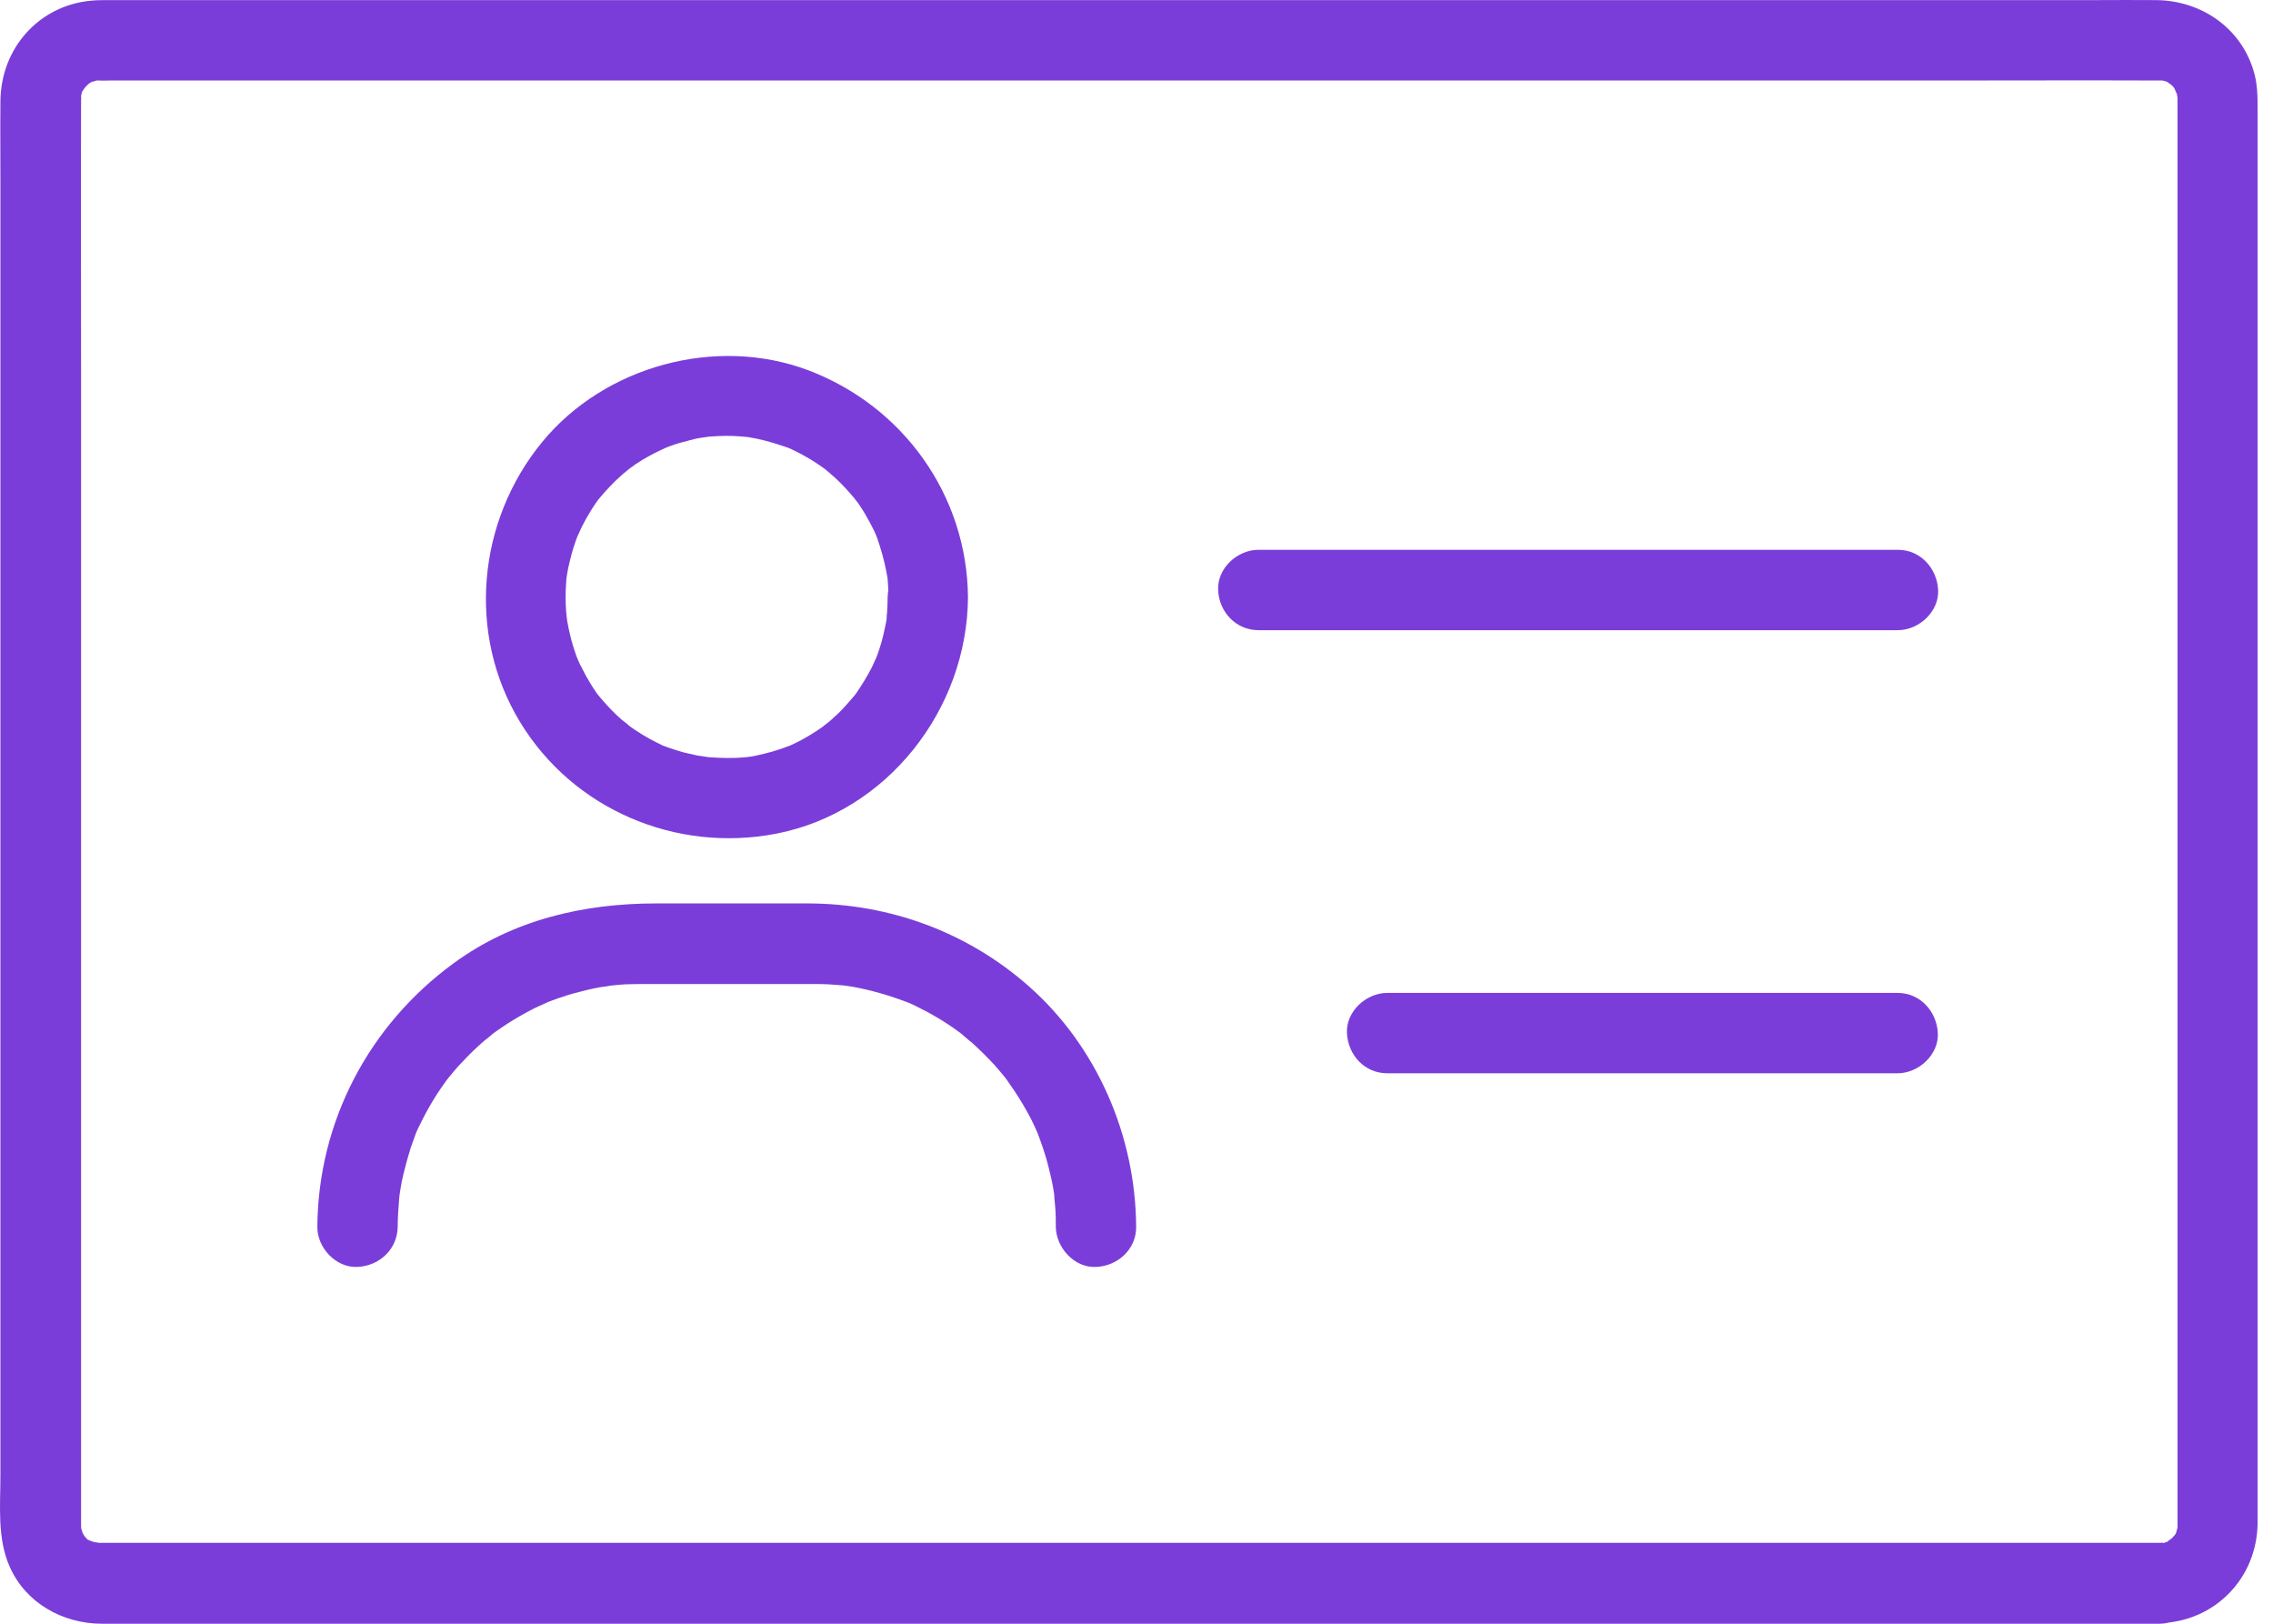
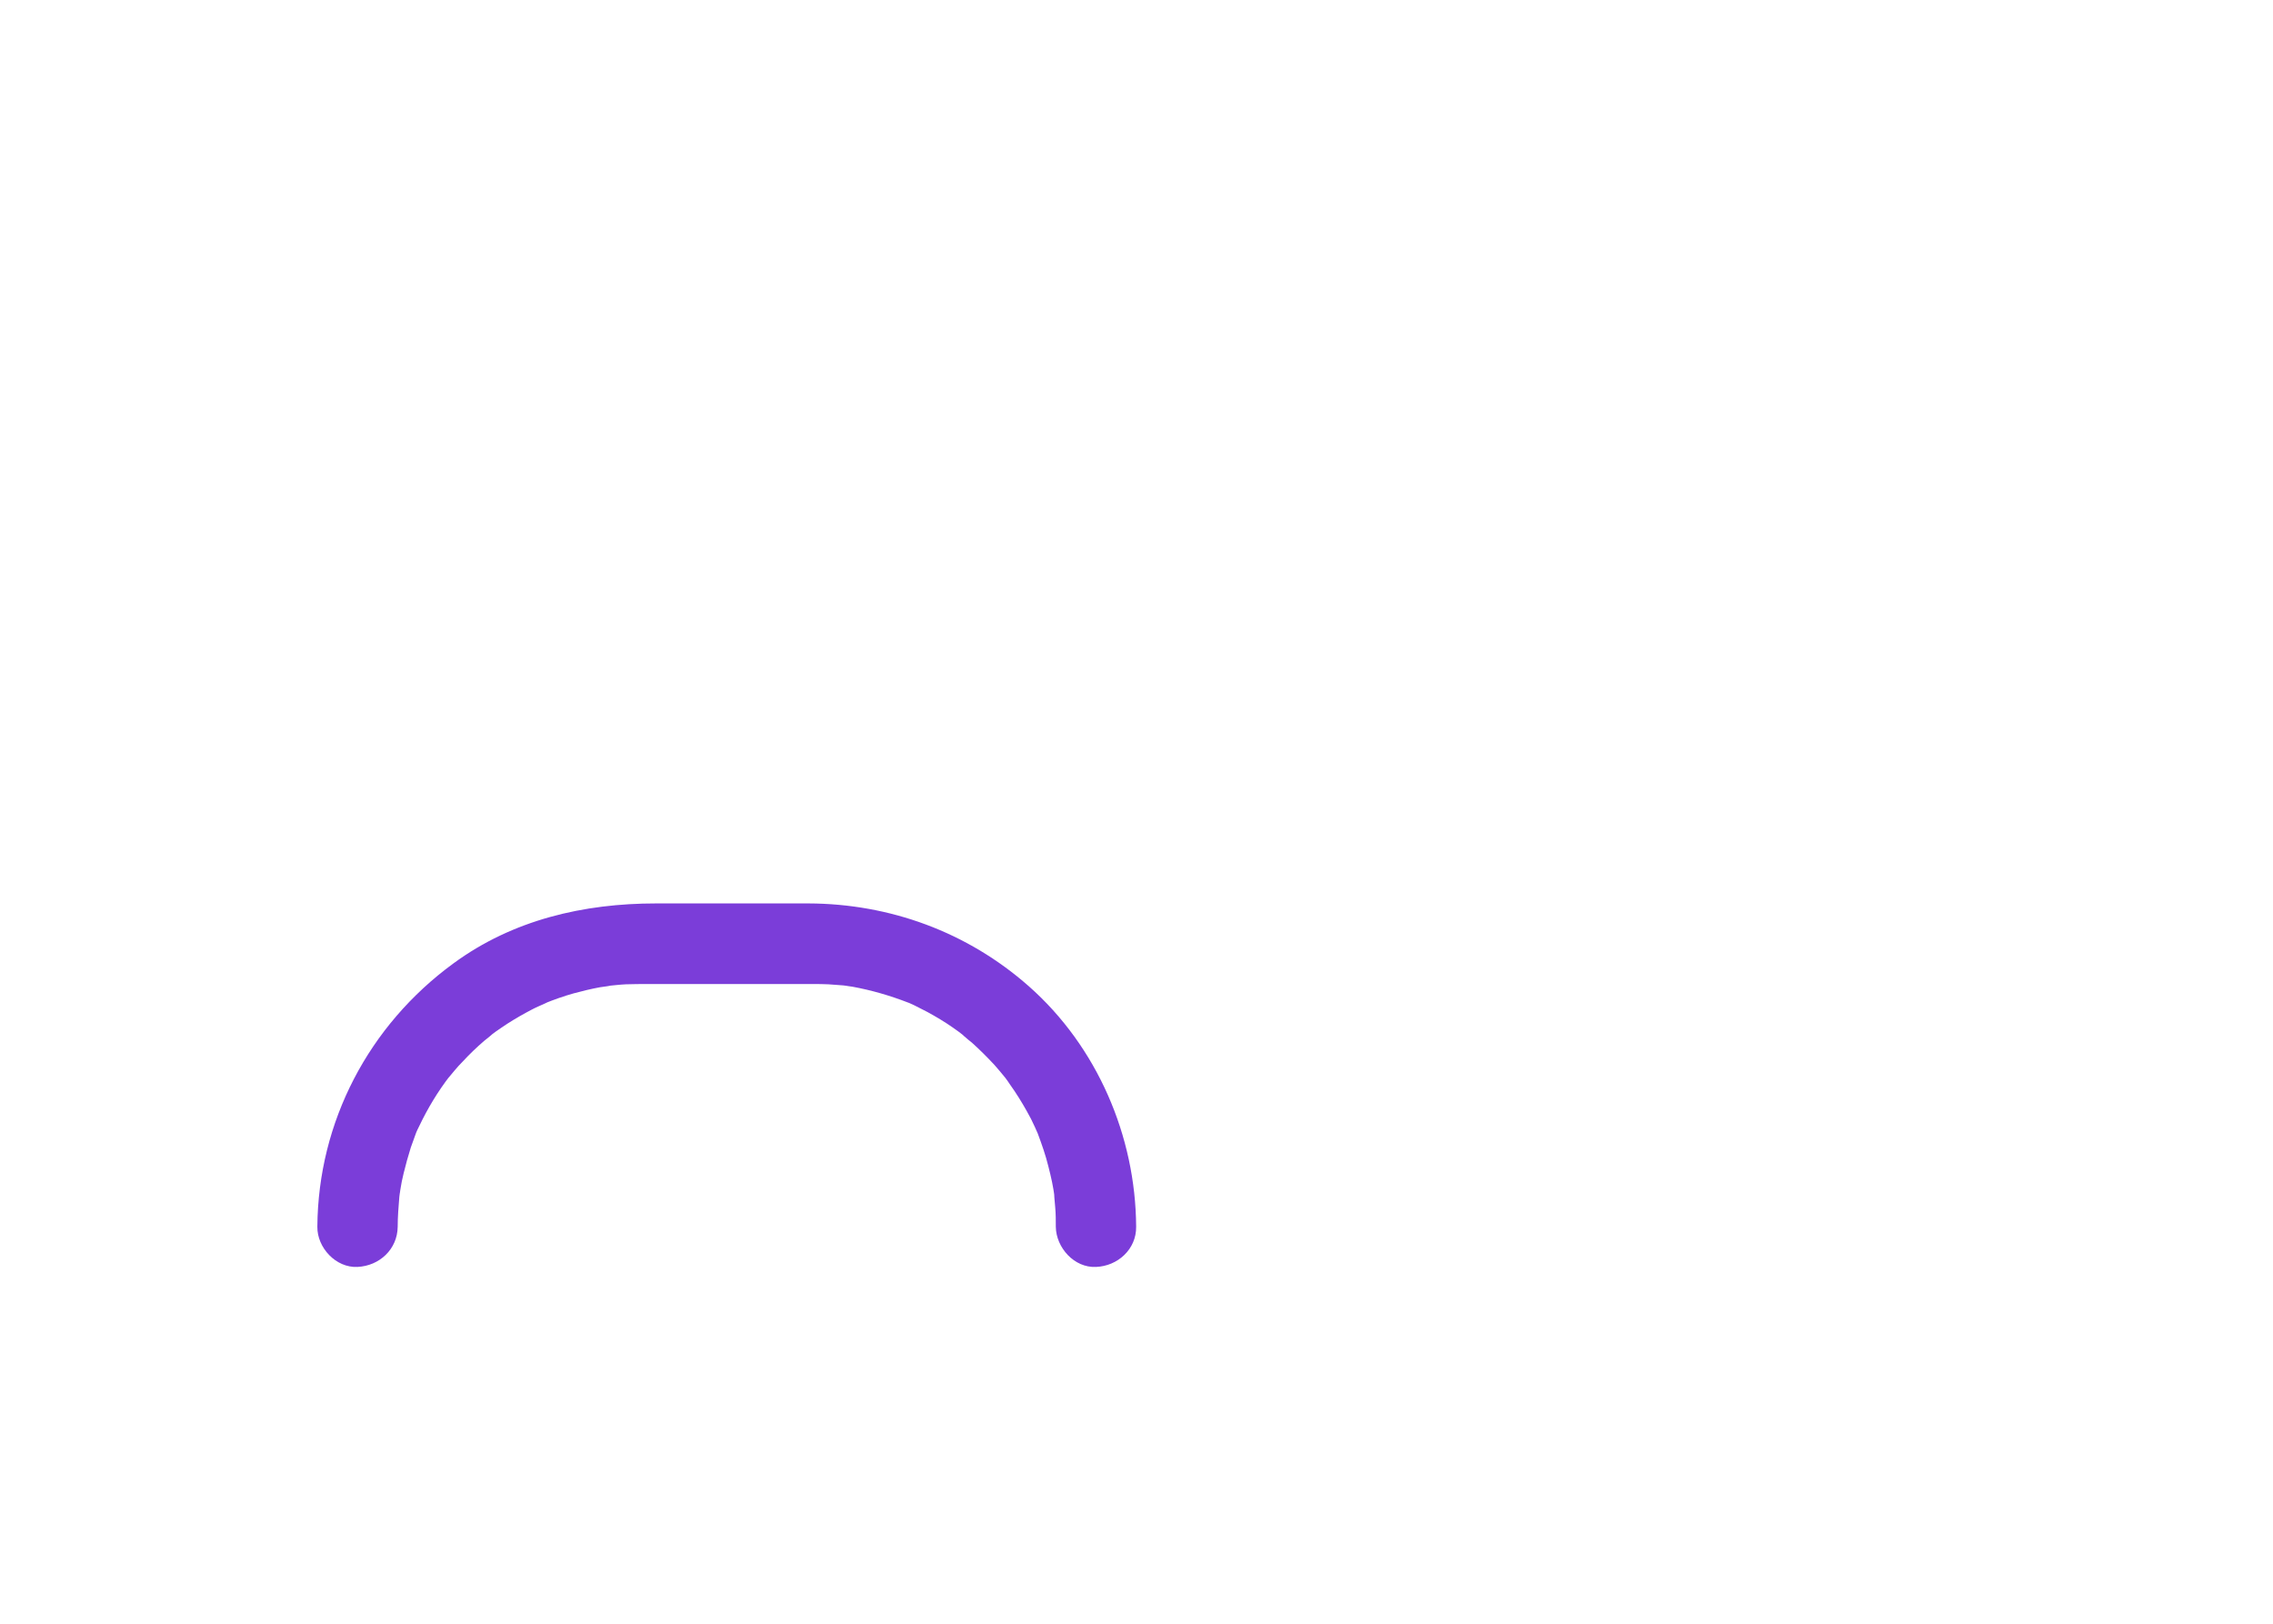
<svg xmlns="http://www.w3.org/2000/svg" width="84" height="60" viewBox="0 0 84 60" fill="none">
-   <path d="M79.81 57.011H74.029H59.627H40.987H22.516H8.668H4.768H3.847H3.659H3.51C3.837 57.021 3.451 56.981 3.392 56.971C3.689 57.05 3.352 56.942 3.283 56.912C2.956 56.754 3.441 57.09 3.184 56.833C3.075 56.704 3.065 56.714 3.174 56.843C3.124 56.773 3.085 56.704 3.045 56.625L2.986 56.506C3.055 56.664 3.065 56.654 3.006 56.496C2.996 56.457 2.986 56.407 2.976 56.367C2.996 56.546 3.006 56.546 2.996 56.367V56.358V56.288V55.922V54.427V48.924V31.582V13.566C2.996 10.319 2.986 7.063 2.996 3.816V3.638C2.996 3.608 3.025 3.816 2.996 3.569V3.5C2.966 3.678 2.966 3.678 3.006 3.5C3.016 3.46 3.025 3.42 3.045 3.371C2.966 3.519 2.966 3.519 3.045 3.371C3.075 3.311 3.322 3.024 3.105 3.252C3.144 3.212 3.451 2.965 3.184 3.153C3.283 3.084 3.402 3.014 3.51 2.965C3.204 3.094 3.6 2.965 3.649 2.955C3.441 2.995 3.501 2.965 3.659 2.975C3.798 2.985 3.946 2.975 4.094 2.975H7.094H19.823H37.839H56.656H72.087C74.602 2.975 77.116 2.965 79.64 2.975H79.808H79.818H79.957C79.779 2.945 79.779 2.945 79.957 2.985C79.996 2.995 80.036 3.005 80.085 3.024C79.937 2.945 79.937 2.945 80.085 3.024C80.145 3.054 80.432 3.302 80.204 3.084C80.244 3.123 80.491 3.43 80.303 3.163C80.363 3.252 80.511 3.668 80.432 3.381C80.452 3.45 80.491 3.826 80.472 3.499V3.638V3.648V3.737V4.103V8.033V23.732V42.489V55.1V56.199V56.367C80.481 56.496 80.442 56.605 80.491 56.377C80.481 56.426 80.353 56.822 80.481 56.516C80.432 56.634 80.363 56.743 80.293 56.842C80.481 56.575 80.234 56.882 80.194 56.922C80.422 56.704 80.135 56.941 80.076 56.981C80.036 57.001 79.996 57.02 79.957 57.04C80.115 56.971 80.105 56.961 79.947 57.02C79.907 57.03 79.858 57.04 79.818 57.05C79.987 57.001 79.987 57.001 79.808 57.011C79.036 57.03 78.284 57.674 78.324 58.495C78.363 59.277 78.977 60.01 79.808 59.98C81.857 59.921 83.411 58.317 83.431 56.278V55.308V50.487V33.64V15.02V4.073C83.431 3.568 83.431 3.073 83.273 2.588C82.788 1.004 81.323 0.024 79.7 0.004C78.937 -0.005 78.185 0.004 77.423 0.004H65.574H47.777H28.563H12.399H4.005C3.787 0.004 3.579 0.004 3.371 0.024C1.431 0.202 0.036 1.786 0.016 3.726C0.006 4.736 0.016 5.736 0.016 6.745V21.732V40.797V54.486C0.016 55.615 -0.113 56.842 0.362 57.901C0.956 59.238 2.312 59.99 3.748 60H4.54H14.25H31.117H50.41H67.663H78.344H79.809C80.581 60 81.333 59.317 81.294 58.515C81.254 57.694 80.64 57.011 79.809 57.011L79.81 57.011Z" fill="#7B3DD9" />
  <path d="M41.987 45.33C41.968 41.975 40.542 38.668 38.018 36.441C35.751 34.442 32.891 33.393 29.872 33.383H24.249C21.567 33.383 18.953 33.987 16.756 35.6C13.628 37.887 11.757 41.45 11.728 45.33C11.718 46.102 12.411 46.855 13.212 46.815C14.024 46.776 14.687 46.162 14.697 45.33C14.697 44.964 14.727 44.598 14.757 44.232C14.757 44.172 14.796 43.935 14.757 44.222C14.767 44.133 14.786 44.044 14.796 43.955C14.826 43.757 14.866 43.559 14.915 43.361C14.994 43.034 15.083 42.717 15.182 42.4C15.242 42.232 15.301 42.074 15.36 41.906C15.459 41.638 15.39 41.836 15.36 41.896C15.4 41.797 15.45 41.698 15.499 41.599C15.806 40.955 16.182 40.332 16.617 39.767C16.43 40.005 16.746 39.619 16.796 39.56C16.895 39.441 16.994 39.332 17.103 39.223C17.35 38.956 17.617 38.698 17.894 38.461C17.944 38.421 18.34 38.105 18.102 38.283C18.241 38.174 18.38 38.075 18.528 37.976C18.815 37.778 19.112 37.6 19.419 37.431C19.567 37.352 19.726 37.263 19.884 37.194C19.943 37.164 20.409 36.966 20.131 37.075C20.478 36.937 20.834 36.808 21.191 36.709C21.517 36.62 21.844 36.541 22.171 36.481C22.24 36.471 22.755 36.402 22.448 36.432C22.675 36.412 22.903 36.382 23.131 36.372C23.408 36.362 23.675 36.362 23.952 36.362H29.357H30.03C30.228 36.362 30.426 36.362 30.614 36.372C30.802 36.382 30.98 36.402 31.159 36.412C31.218 36.412 31.455 36.452 31.168 36.412C31.277 36.432 31.396 36.442 31.505 36.461C32.208 36.59 32.891 36.788 33.554 37.045C33.772 37.125 33.356 36.956 33.564 37.045C33.643 37.085 33.722 37.115 33.801 37.154C33.96 37.233 34.118 37.313 34.267 37.392C34.593 37.57 34.91 37.758 35.207 37.966C35.276 38.015 35.346 38.065 35.415 38.114C35.444 38.134 35.722 38.352 35.573 38.233C35.444 38.134 35.613 38.263 35.623 38.283C35.722 38.372 35.821 38.451 35.92 38.53C36.207 38.788 36.484 39.065 36.751 39.352C36.88 39.5 37.008 39.649 37.127 39.797C37.276 39.975 36.998 39.619 37.137 39.807C37.206 39.896 37.266 39.985 37.325 40.074C37.553 40.391 37.761 40.728 37.949 41.064C38.058 41.252 38.157 41.45 38.246 41.648C38.276 41.708 38.295 41.767 38.325 41.826C38.394 41.985 38.256 41.638 38.355 41.896C38.503 42.292 38.642 42.688 38.741 43.093C38.79 43.291 38.84 43.48 38.879 43.678C38.899 43.767 38.909 43.856 38.929 43.945C38.939 43.984 38.988 44.341 38.959 44.153C38.939 43.965 38.968 44.252 38.968 44.291C38.978 44.41 38.988 44.519 38.998 44.638C39.018 44.865 39.018 45.103 39.018 45.331C39.028 46.103 39.701 46.855 40.503 46.815C41.304 46.786 41.997 46.162 41.987 45.331V45.33Z" fill="#7B3DD9" />
-   <path d="M35.772 22.077C35.743 18.306 33.377 15.01 29.873 13.683C26.458 12.396 22.34 13.525 20.034 16.336C17.648 19.246 17.242 23.414 19.212 26.67C21.172 29.907 24.973 31.52 28.675 30.808C32.783 30.016 35.743 26.215 35.772 22.077C35.782 21.305 35.079 20.553 34.288 20.593C33.476 20.632 32.813 21.246 32.803 22.077C32.803 22.265 32.793 22.444 32.783 22.622C32.773 22.711 32.763 22.8 32.763 22.889C32.773 22.829 32.813 22.602 32.763 22.899C32.694 23.265 32.615 23.631 32.496 23.988C32.446 24.136 32.397 24.275 32.337 24.423C32.446 24.146 32.258 24.582 32.219 24.661C32.05 24.987 31.862 25.294 31.654 25.601C31.635 25.631 31.466 25.849 31.575 25.71C31.684 25.571 31.516 25.779 31.486 25.809C31.387 25.918 31.288 26.037 31.189 26.145C31.07 26.274 30.952 26.393 30.823 26.502C30.764 26.561 30.694 26.621 30.635 26.67C30.605 26.69 30.279 26.947 30.536 26.759C30.279 26.947 30.011 27.125 29.724 27.284C29.576 27.373 29.417 27.442 29.259 27.521C29.2 27.551 29.14 27.581 29.081 27.601C29.378 27.472 28.982 27.63 28.952 27.64C28.645 27.749 28.319 27.838 28.002 27.907C27.913 27.927 27.824 27.947 27.745 27.957C27.705 27.967 27.418 27.997 27.606 27.977C27.794 27.957 27.507 27.987 27.467 27.987C27.358 27.997 27.24 28.006 27.131 28.006C26.765 28.016 26.398 27.997 26.032 27.967C26.349 27.997 25.844 27.927 25.765 27.917C25.587 27.878 25.418 27.838 25.25 27.799C25.082 27.749 24.914 27.7 24.745 27.64C24.666 27.61 24.587 27.581 24.498 27.551C24.755 27.65 24.547 27.571 24.498 27.551C24.171 27.393 23.845 27.224 23.538 27.017C23.409 26.937 23.29 26.848 23.171 26.759C23.409 26.927 23.043 26.65 22.973 26.591C22.696 26.353 22.449 26.086 22.211 25.809C22.182 25.779 22.013 25.561 22.122 25.71C22.231 25.849 22.073 25.641 22.043 25.601C21.944 25.462 21.855 25.314 21.766 25.166C21.687 25.037 21.617 24.908 21.548 24.77C21.509 24.691 21.469 24.611 21.429 24.542C21.41 24.512 21.251 24.116 21.37 24.423C21.251 24.116 21.152 23.809 21.073 23.483C21.033 23.315 20.994 23.136 20.964 22.958C20.954 22.919 20.924 22.632 20.944 22.82C20.964 23.018 20.924 22.602 20.924 22.612C20.895 22.246 20.895 21.879 20.924 21.513C20.924 21.444 20.934 21.375 20.944 21.305C20.964 21.068 20.905 21.533 20.944 21.295C20.974 21.097 21.014 20.899 21.063 20.711C21.142 20.375 21.251 20.038 21.38 19.712C21.271 19.999 21.459 19.543 21.499 19.474C21.578 19.316 21.657 19.167 21.746 19.019C21.835 18.87 21.924 18.722 22.023 18.583C22.073 18.514 22.122 18.445 22.172 18.375C22.013 18.593 22.142 18.415 22.182 18.375C22.419 18.098 22.667 17.831 22.934 17.593C22.993 17.534 23.062 17.484 23.132 17.425C23.162 17.395 23.379 17.227 23.231 17.336C23.102 17.435 23.27 17.306 23.29 17.296C23.36 17.247 23.429 17.197 23.498 17.148C23.805 16.94 24.122 16.772 24.458 16.613C24.498 16.593 24.745 16.485 24.577 16.554C24.409 16.623 24.666 16.524 24.706 16.504C24.874 16.445 25.032 16.386 25.201 16.346C25.349 16.306 25.498 16.267 25.646 16.227C25.735 16.207 25.824 16.188 25.903 16.178C25.943 16.168 26.369 16.118 26.042 16.148C26.389 16.118 26.725 16.099 27.072 16.108C27.25 16.118 27.438 16.128 27.616 16.148C27.853 16.168 27.388 16.108 27.626 16.148C27.735 16.168 27.843 16.188 27.952 16.207C28.338 16.287 28.715 16.405 29.091 16.534C29.358 16.623 29.16 16.554 29.101 16.534C29.2 16.574 29.299 16.623 29.398 16.673C29.576 16.762 29.744 16.851 29.912 16.95C30.081 17.049 30.239 17.158 30.397 17.267C30.427 17.286 30.645 17.455 30.506 17.346C30.358 17.227 30.625 17.445 30.655 17.474C30.952 17.722 31.219 17.999 31.466 18.286C31.526 18.355 31.575 18.415 31.635 18.484C31.437 18.237 31.694 18.573 31.714 18.593C31.813 18.732 31.902 18.88 31.991 19.029C32.1 19.217 32.199 19.405 32.298 19.603C32.337 19.682 32.367 19.761 32.407 19.84C32.318 19.642 32.387 19.791 32.427 19.91C32.555 20.286 32.664 20.662 32.743 21.058C32.763 21.147 32.773 21.236 32.793 21.325C32.832 21.563 32.773 20.969 32.803 21.394C32.822 21.622 32.832 21.85 32.832 22.077C32.842 22.849 33.505 23.602 34.317 23.562C35.089 23.523 35.782 22.909 35.772 22.077L35.772 22.077Z" fill="#7B3DD9" />
-   <path d="M46.502 23.286H54.48H67.21H70.14C70.912 23.286 71.664 22.603 71.625 21.801C71.585 20.999 70.971 20.316 70.14 20.316H62.162H49.432H46.502C45.73 20.316 44.978 20.999 45.017 21.801C45.047 22.603 45.671 23.286 46.502 23.286Z" fill="#7B3DD9" />
-   <path d="M51.262 39.659H57.627H67.783H70.129C70.901 39.659 71.653 38.976 71.614 38.174C71.574 37.372 70.96 36.69 70.129 36.69H63.764H53.608H51.262C50.49 36.69 49.738 37.372 49.777 38.174C49.817 38.986 50.431 39.659 51.262 39.659Z" fill="#7B3DD9" />
</svg>